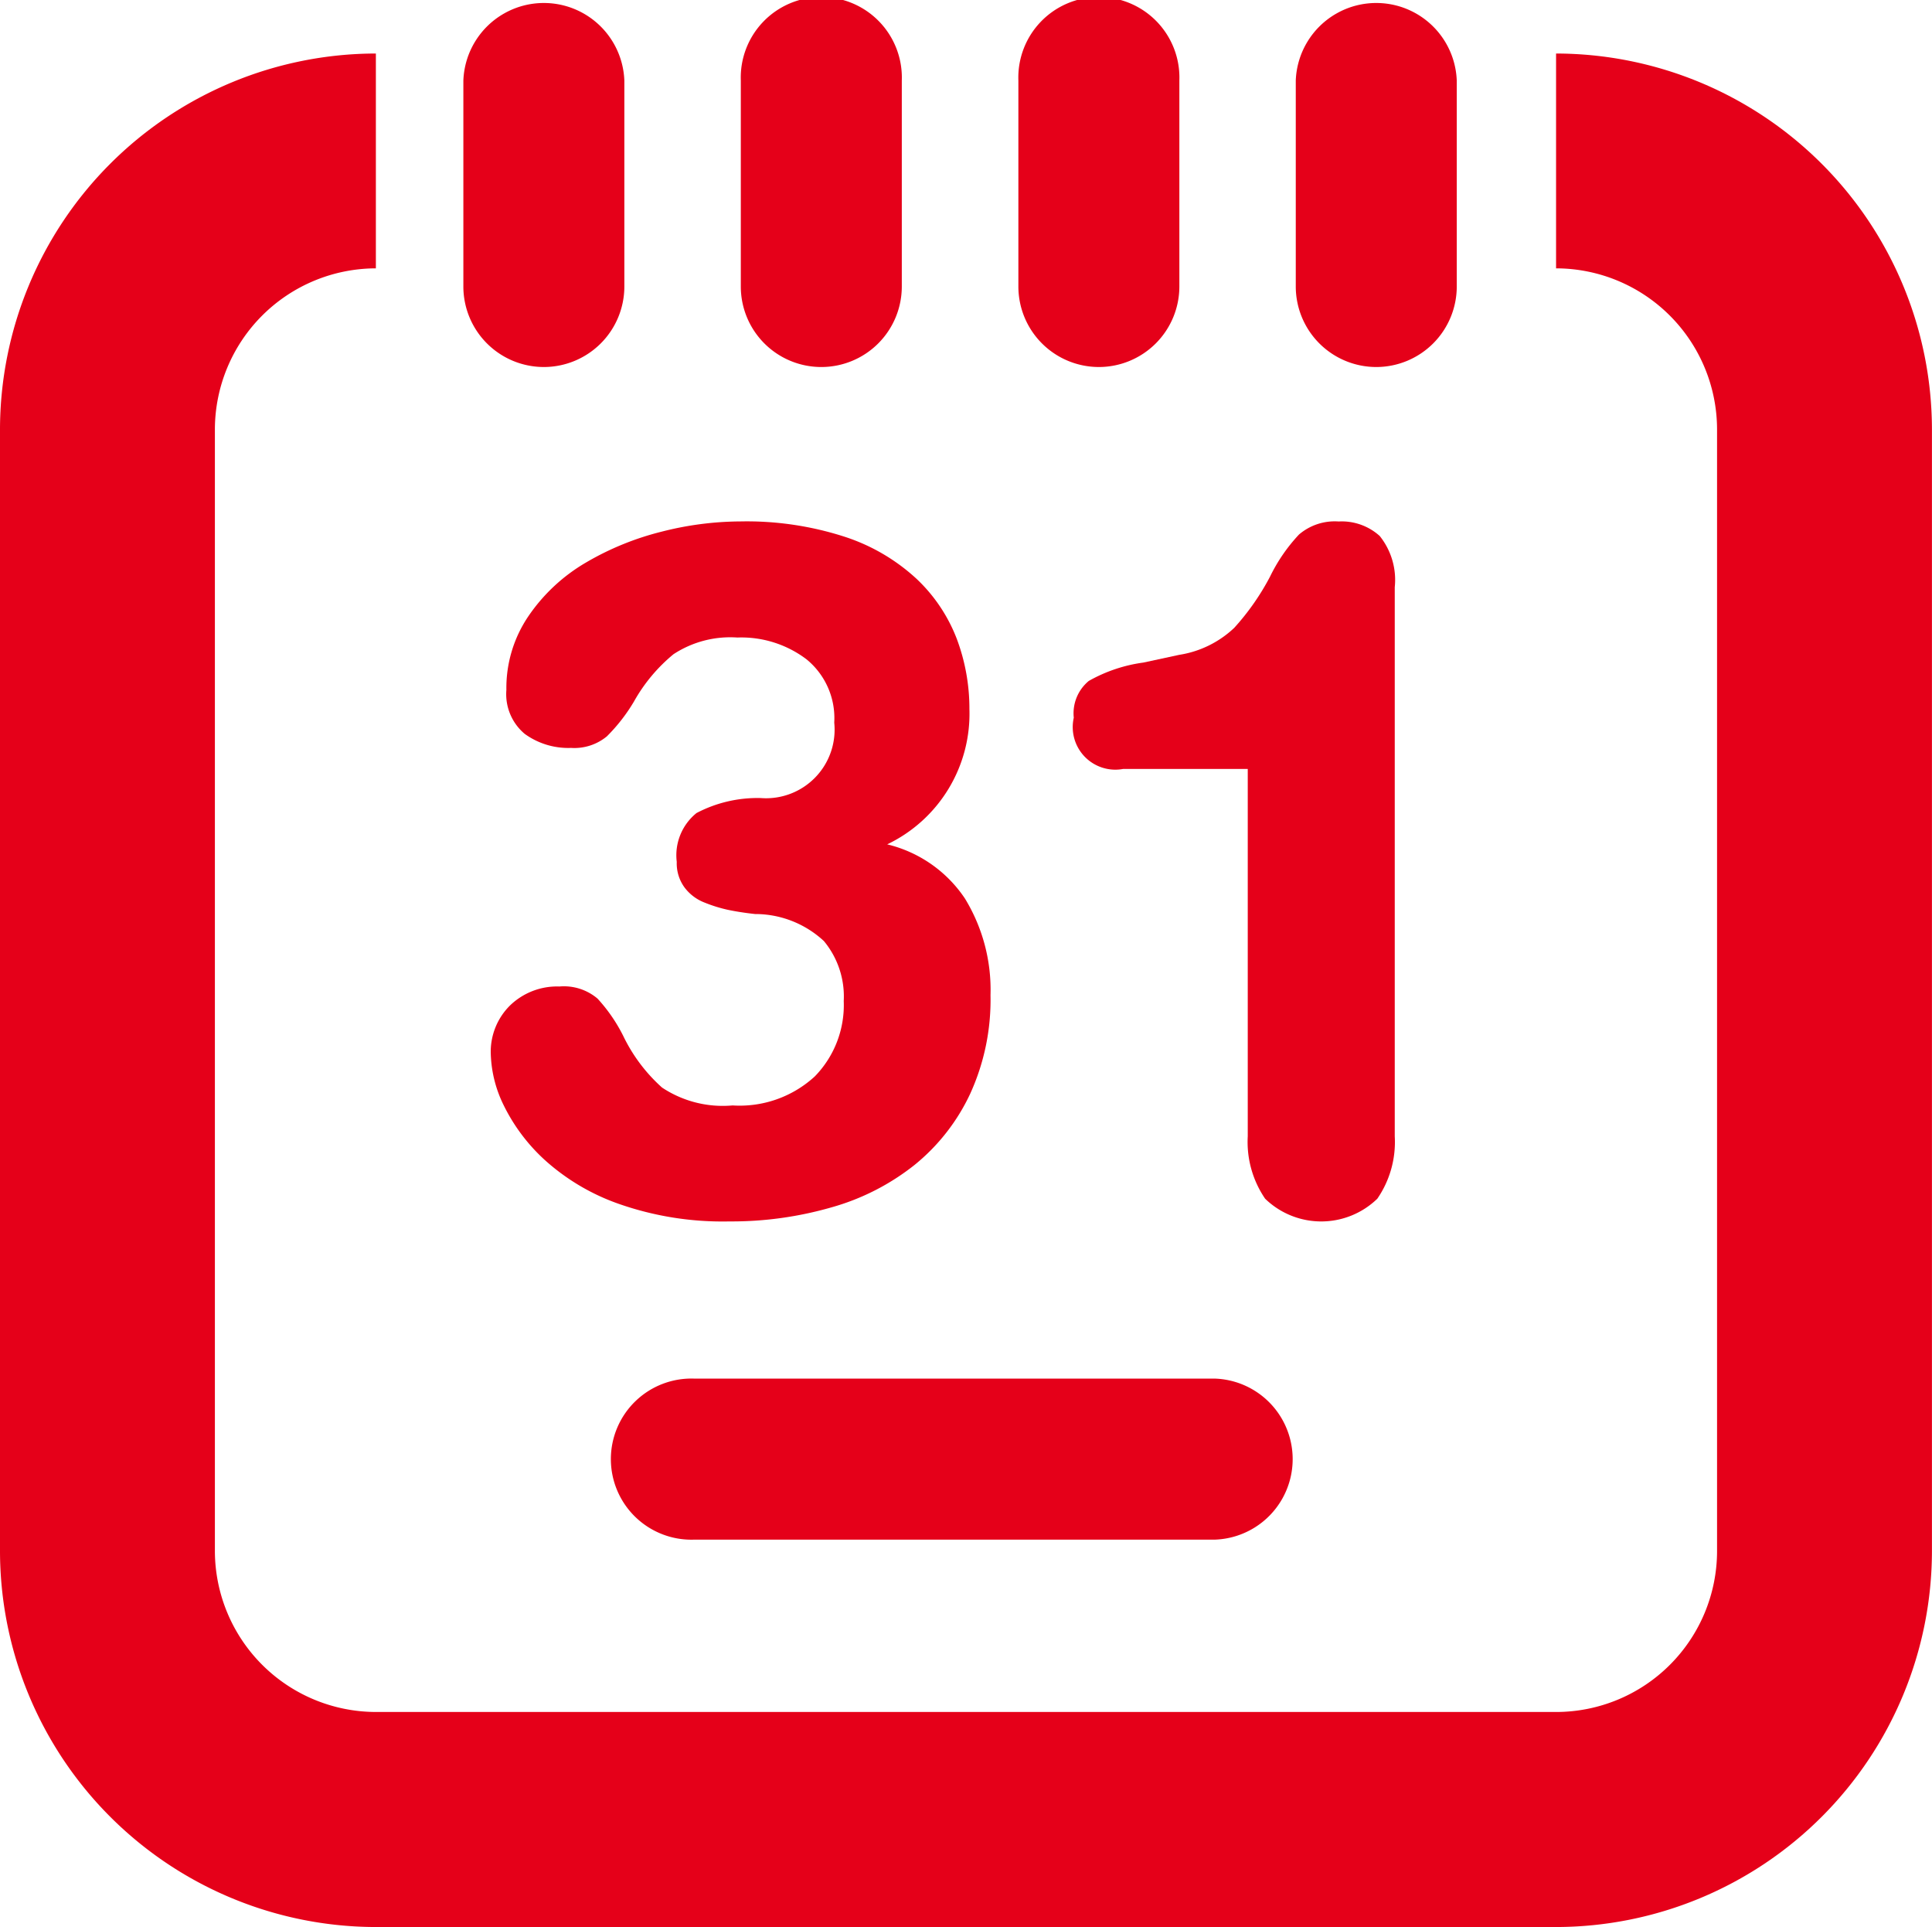
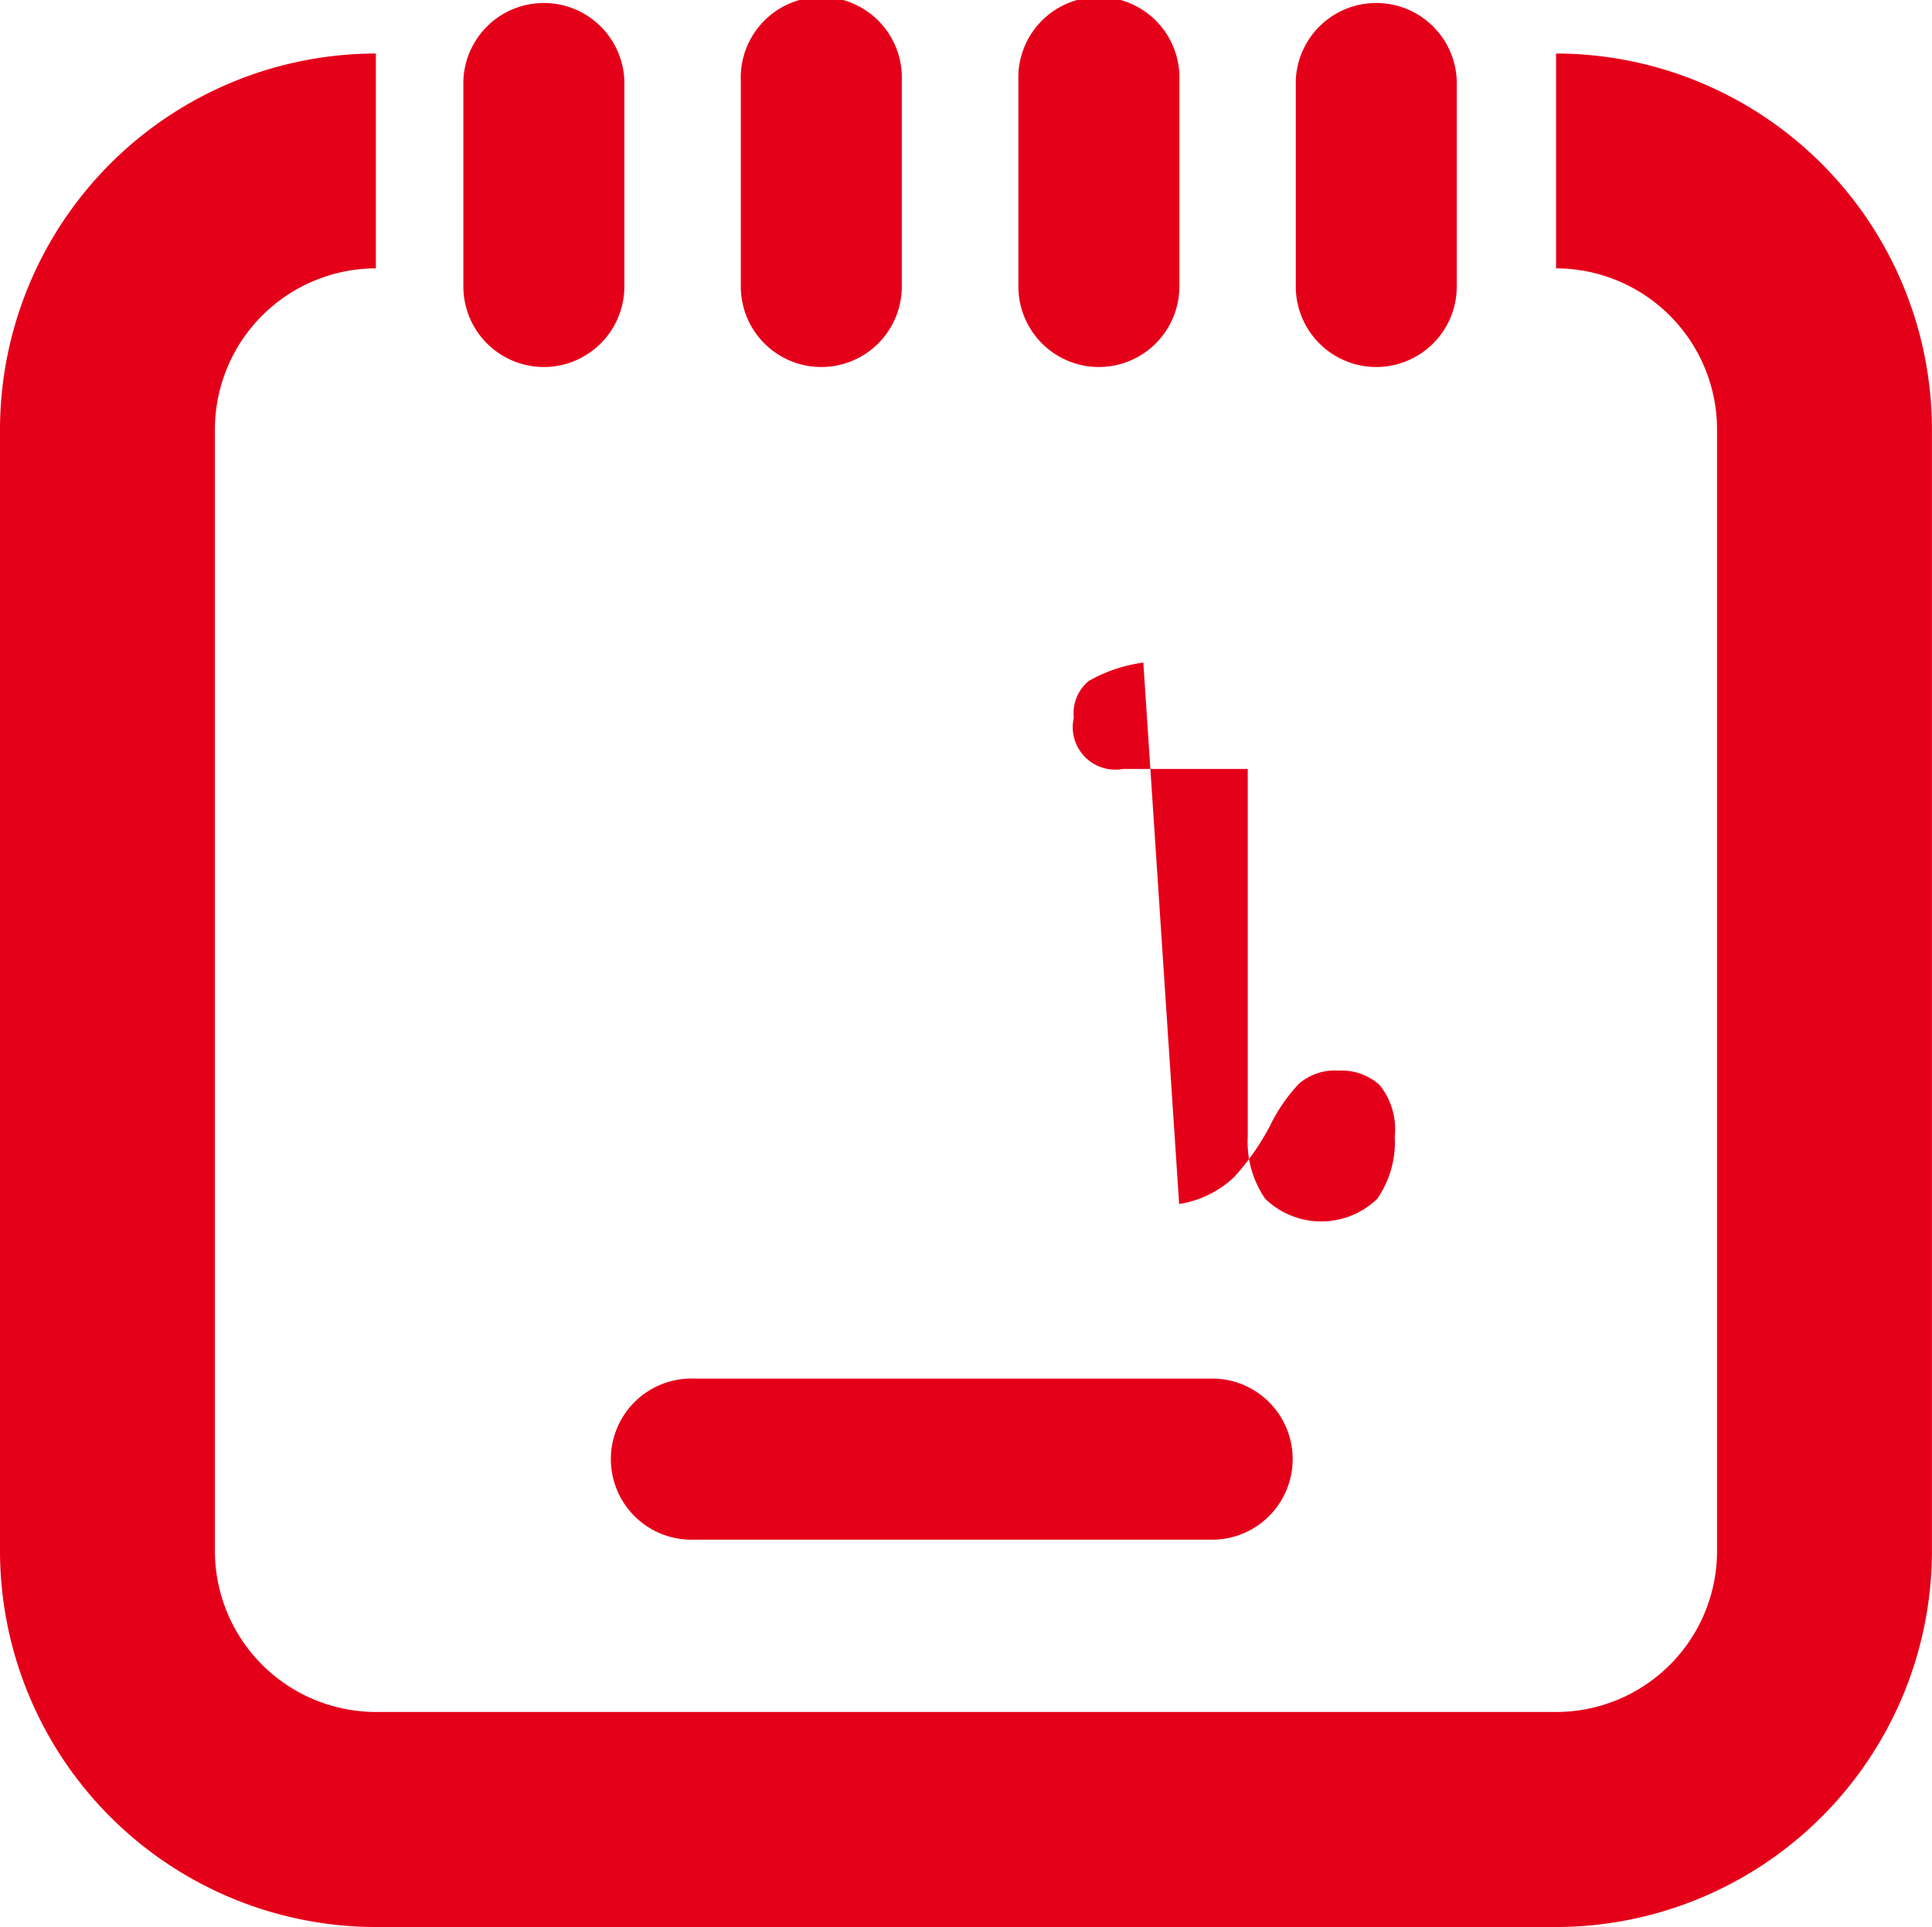
<svg xmlns="http://www.w3.org/2000/svg" width="34.803" height="34.706" viewBox="0 0 34.803 34.706">
  <defs>
    <style>.a{fill:#e50019;}</style>
  </defs>
  <g transform="translate(0)">
    <path class="a" d="M2273.96,466.631V470.5a2.905,2.905,0,0,1,2.9,2.9v20.2a2.9,2.9,0,0,1-2.9,2.9H2252.7a2.905,2.905,0,0,1-2.9-2.9V473.4a2.906,2.906,0,0,1,2.9-2.9v-3.869a6.779,6.779,0,0,0-6.771,6.771v20.2a6.779,6.779,0,0,0,6.771,6.771h21.26a6.779,6.779,0,0,0,6.771-6.771V473.4A6.78,6.78,0,0,0,2273.96,466.631Z" transform="translate(-2245.929 -465.667)" />
    <path class="a" d="M2264.632,471.247a1.451,1.451,0,0,0,1.451-1.451v-3.708a1.451,1.451,0,0,0-2.9,0V469.8A1.451,1.451,0,0,0,2264.632,471.247Z" transform="translate(-2254.836 -464.637)" />
    <path class="a" d="M2274.965,471.247a1.45,1.45,0,0,0,1.45-1.451v-3.708a1.451,1.451,0,1,0-2.9,0V469.8A1.45,1.45,0,0,0,2274.965,471.247Z" transform="translate(-2260.17 -464.637)" />
    <path class="a" d="M2270.24,515.971a1.451,1.451,0,1,0,0,2.9h9.38a1.451,1.451,0,0,0,0-2.9Z" transform="translate(-2257.731 -491.142)" />
    <path class="a" d="M2285.3,471.247a1.451,1.451,0,0,0,1.451-1.451v-3.708a1.451,1.451,0,1,0-2.9,0V469.8A1.451,1.451,0,0,0,2285.3,471.247Z" transform="translate(-2265.506 -464.637)" />
    <path class="a" d="M2295.632,471.247a1.451,1.451,0,0,0,1.451-1.451v-3.708a1.451,1.451,0,0,0-2.9,0V469.8A1.451,1.451,0,0,0,2295.632,471.247Z" transform="translate(-2270.841 -464.637)" />
-     <path class="a" d="M2264.89,485.76a2.3,2.3,0,0,0-.4,1.332.932.932,0,0,0,.33.792,1.336,1.336,0,0,0,.835.253.92.92,0,0,0,.645-.208,3.146,3.146,0,0,0,.488-.627,3,3,0,0,1,.713-.853,1.865,1.865,0,0,1,1.15-.3,1.945,1.945,0,0,1,1.245.392,1.366,1.366,0,0,1,.5,1.141,1.235,1.235,0,0,1-1.324,1.358,2.364,2.364,0,0,0-1.157.27.977.977,0,0,0-.356.879.735.735,0,0,0,.14.461.815.815,0,0,0,.355.27,2.613,2.613,0,0,0,.417.131c.135.029.3.056.5.078H2269a1.82,1.82,0,0,1,1.21.487,1.562,1.562,0,0,1,.357,1.08,1.837,1.837,0,0,1-.522,1.358,2,2,0,0,1-1.48.522,1.975,1.975,0,0,1-1.271-.322,2.982,2.982,0,0,1-.7-.932,2.925,2.925,0,0,0-.462-.67.937.937,0,0,0-.687-.218,1.22,1.22,0,0,0-.888.34,1.172,1.172,0,0,0-.348.879,2.231,2.231,0,0,0,.234.923,3.3,3.3,0,0,0,.74.984,3.926,3.926,0,0,0,1.341.792,5.653,5.653,0,0,0,1.985.313,6.491,6.491,0,0,0,1.836-.253,4.254,4.254,0,0,0,1.5-.766,3.627,3.627,0,0,0,1-1.28,4.073,4.073,0,0,0,.366-1.776,3.154,3.154,0,0,0-.461-1.741,2.343,2.343,0,0,0-1.4-.975,2.607,2.607,0,0,0,1.481-2.438,3.575,3.575,0,0,0-.227-1.262,2.924,2.924,0,0,0-.723-1.08,3.5,3.5,0,0,0-1.288-.757,5.732,5.732,0,0,0-1.89-.279,5.8,5.8,0,0,0-1.411.183,5.148,5.148,0,0,0-1.368.557A3.212,3.212,0,0,0,2264.89,485.76Z" transform="translate(-2255.368 -474.667)" />
-     <path class="a" d="M2287.171,486.6a2.738,2.738,0,0,0-.983.331.756.756,0,0,0-.27.662.767.767,0,0,0,.888.923h2.246v6.617a1.811,1.811,0,0,0,.313,1.123,1.452,1.452,0,0,0,2.021,0,1.8,1.8,0,0,0,.314-1.123v-9.89a1.264,1.264,0,0,0-.271-.923,1.02,1.02,0,0,0-.74-.261.989.989,0,0,0-.714.235,3.06,3.06,0,0,0-.521.757,4.431,4.431,0,0,1-.645.923,1.855,1.855,0,0,1-.993.487Z" transform="translate(-2266.575 -474.667)" />
+     <path class="a" d="M2287.171,486.6a2.738,2.738,0,0,0-.983.331.756.756,0,0,0-.27.662.767.767,0,0,0,.888.923h2.246v6.617a1.811,1.811,0,0,0,.313,1.123,1.452,1.452,0,0,0,2.021,0,1.8,1.8,0,0,0,.314-1.123a1.264,1.264,0,0,0-.271-.923,1.02,1.02,0,0,0-.74-.261.989.989,0,0,0-.714.235,3.06,3.06,0,0,0-.521.757,4.431,4.431,0,0,1-.645.923,1.855,1.855,0,0,1-.993.487Z" transform="translate(-2266.575 -474.667)" />
  </g>
</svg>